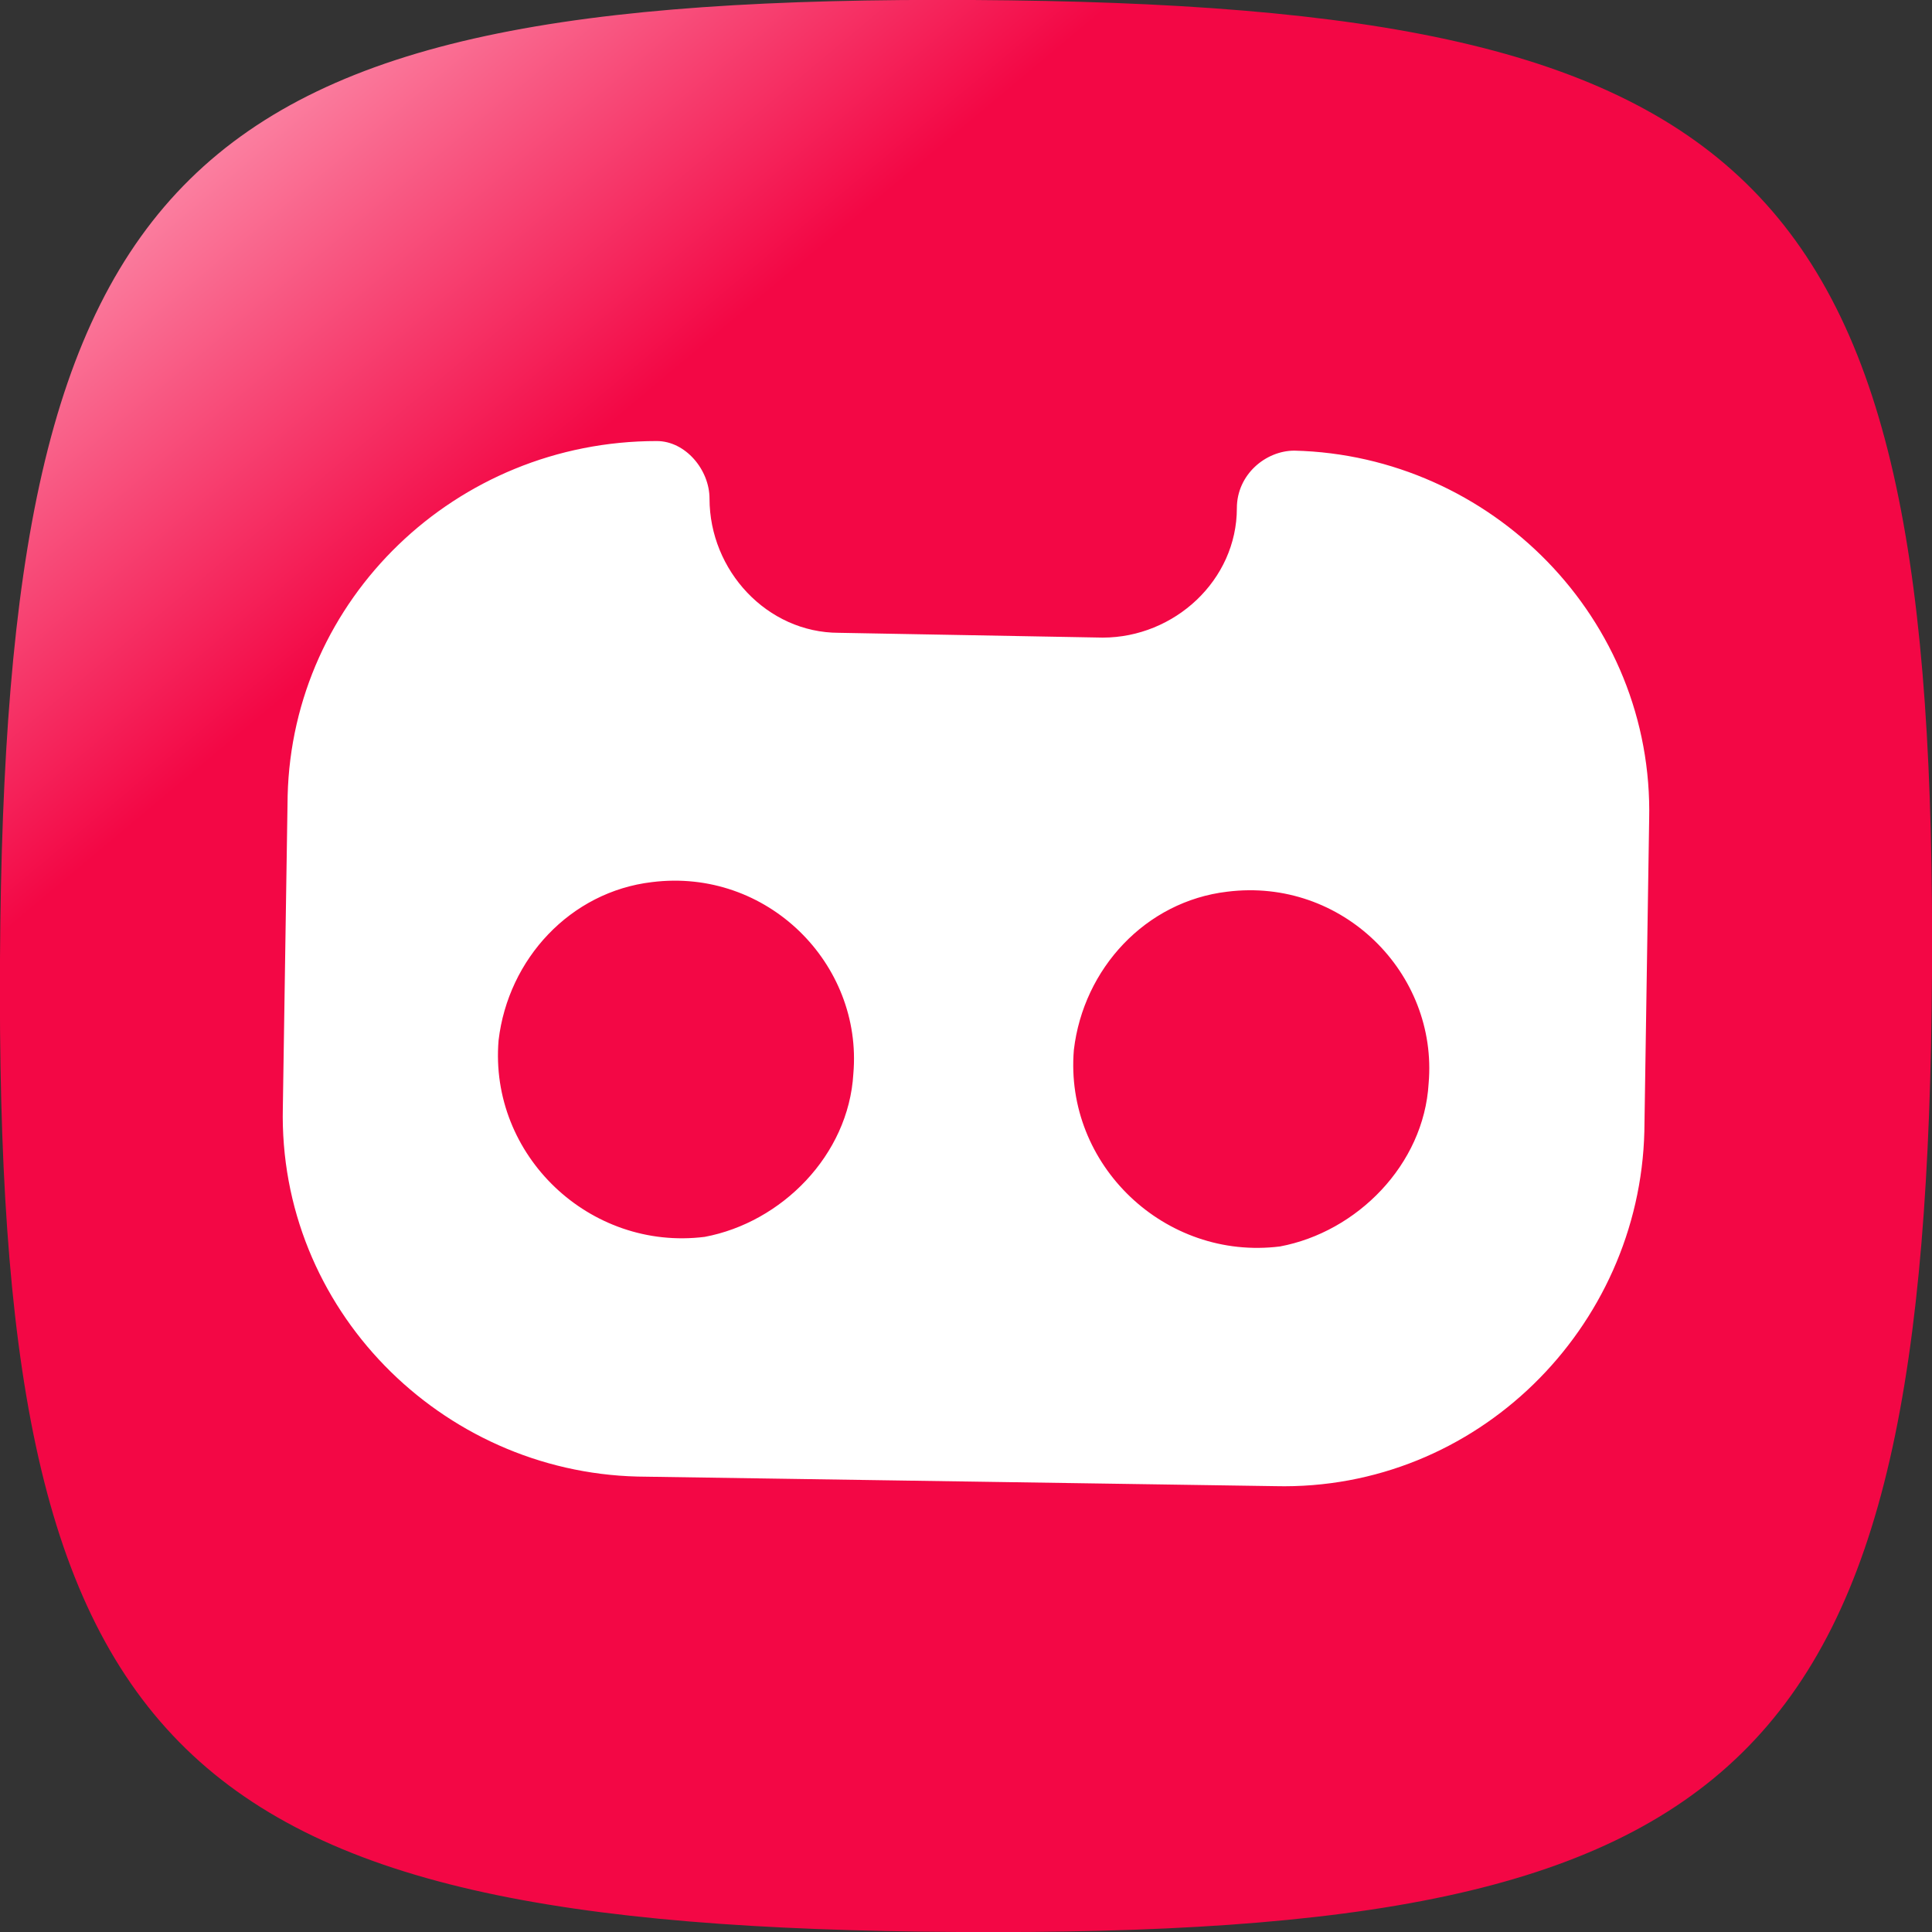
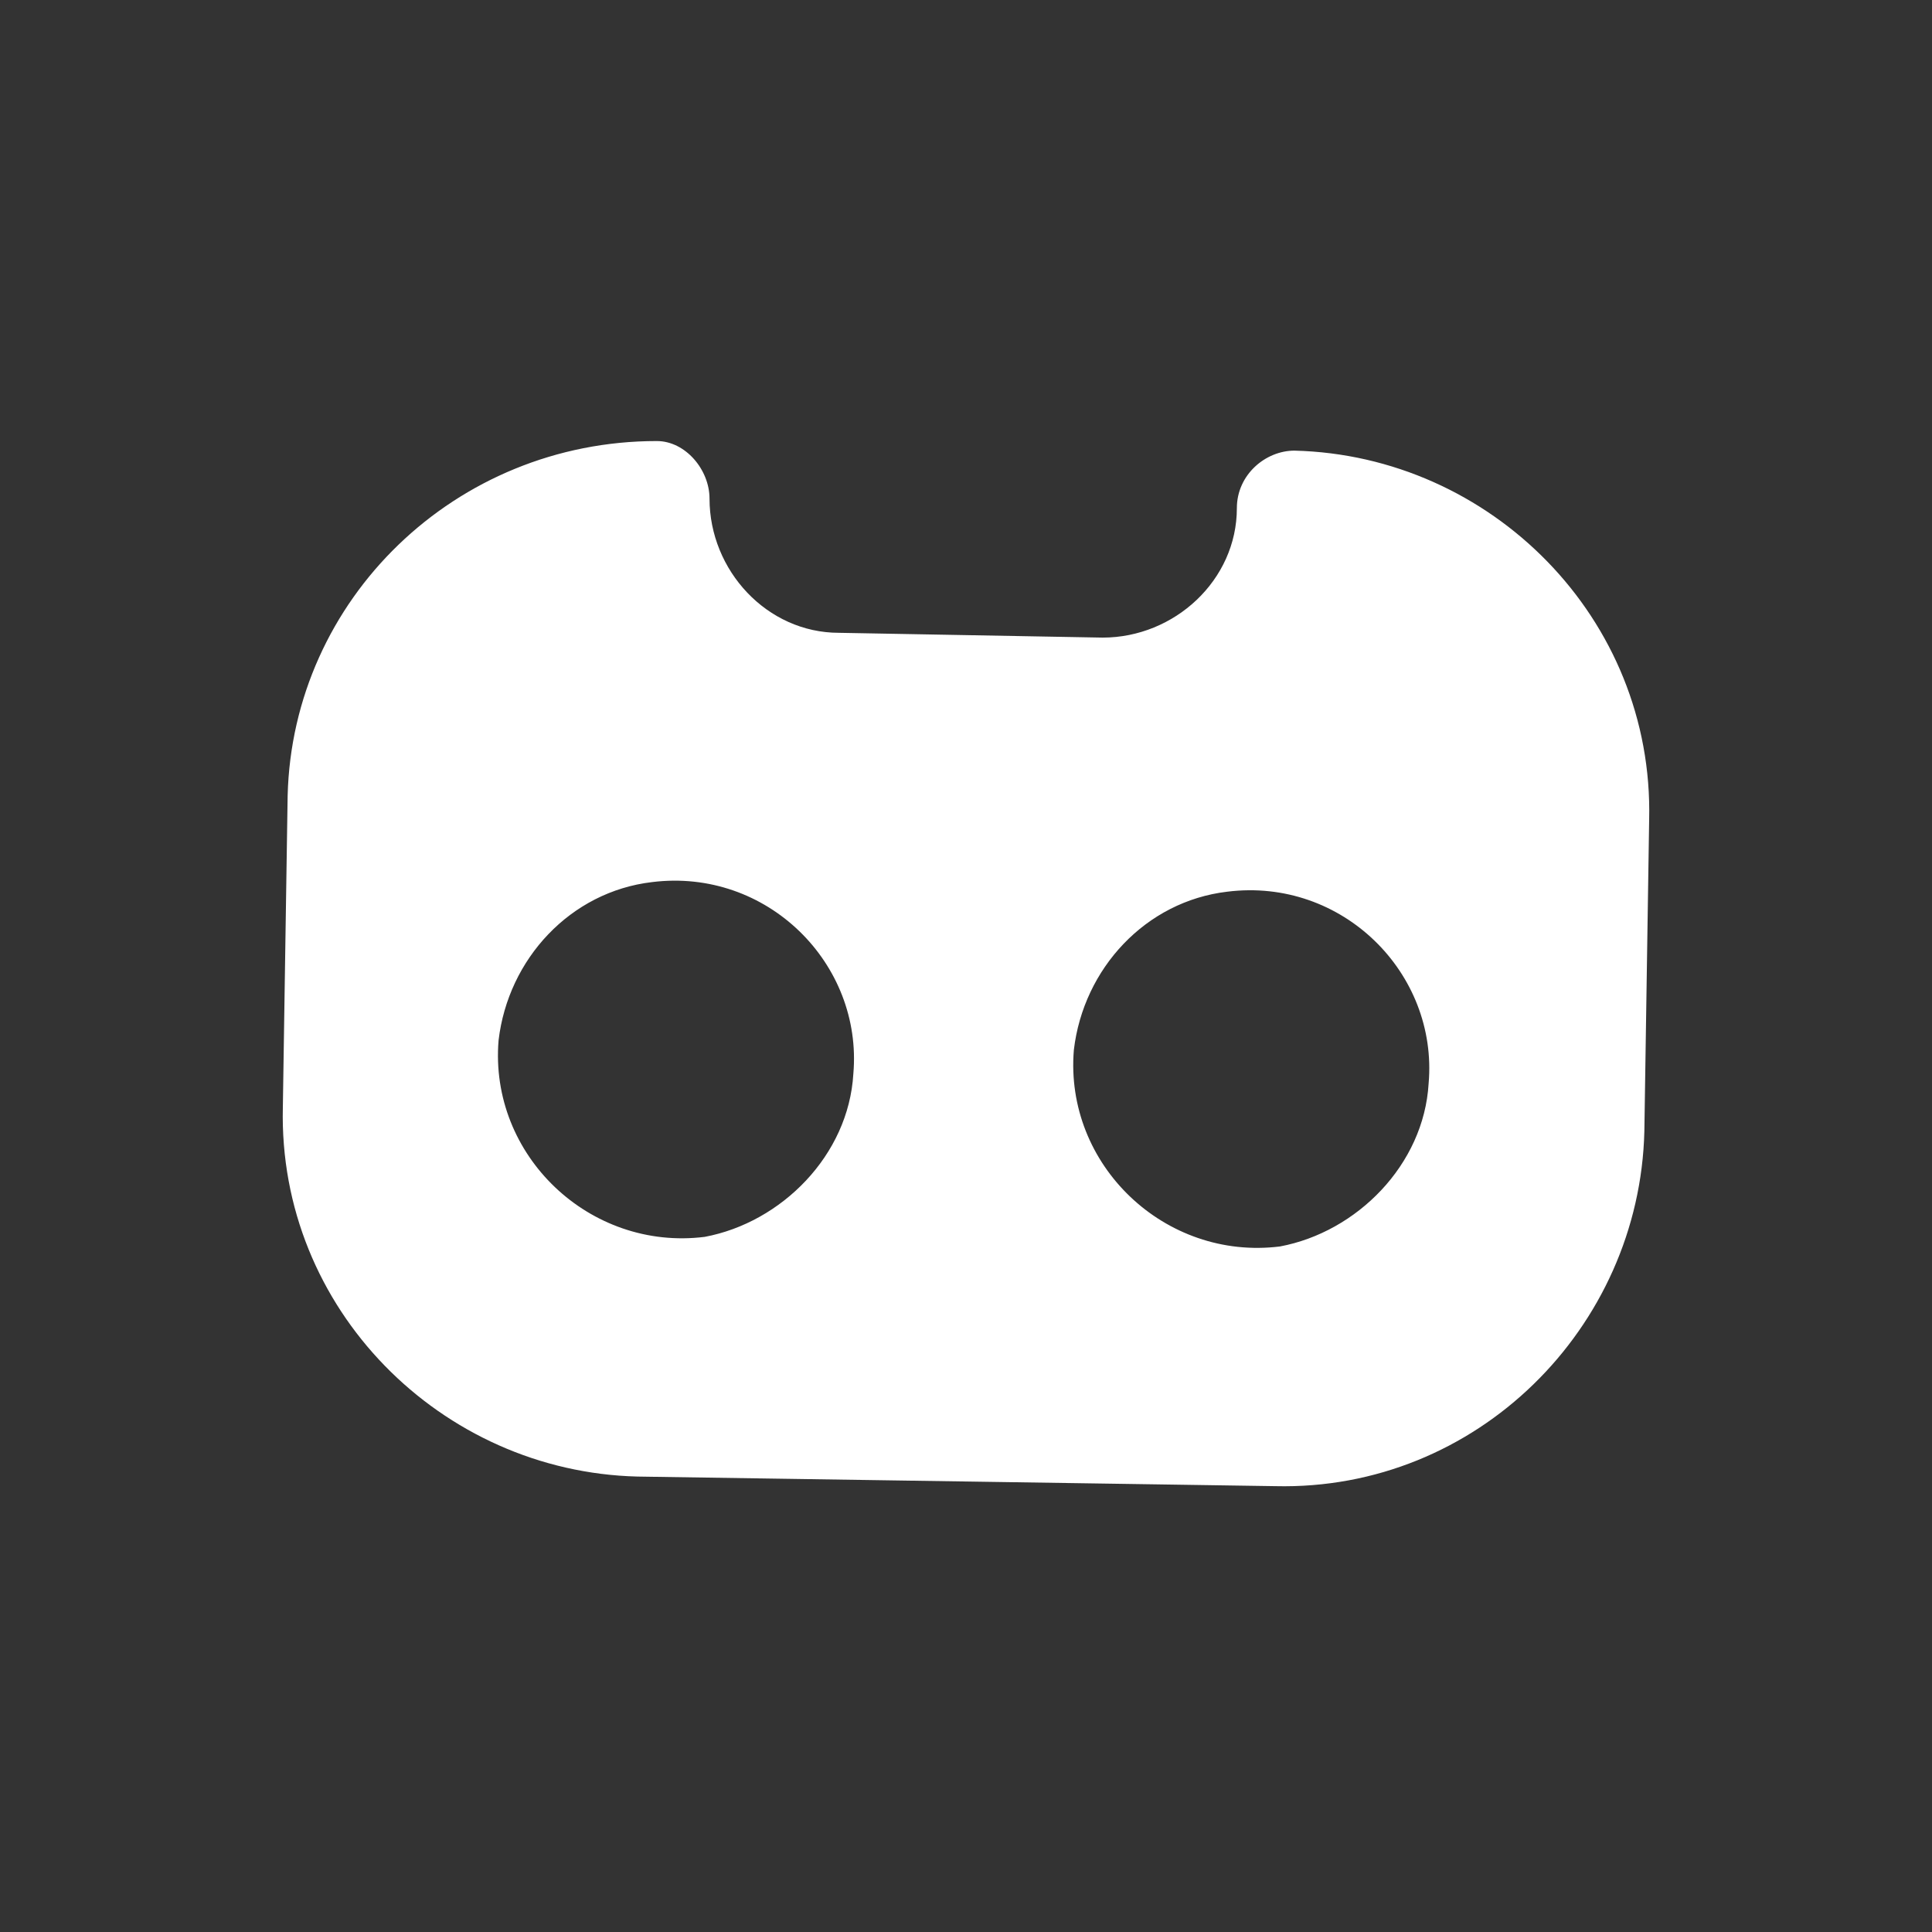
<svg xmlns="http://www.w3.org/2000/svg" xml:space="preserve" id="Слой_1" x="0" y="0" version="1.1" viewBox="0 0 40.3 40.3">
  <rect x="0" y="0" width="40.3" height="40.3" fill="#333333" stroke="none" />
  <style>
    .st1{display:none;fill:url(#SVGID_00000030468818268214142100000005489140265599905708_)}.st2{fill:url(#SVGID_00000079465613950547538080000009565078599257869727_)}
  </style>
  <linearGradient id="SVGID_1_" x1="19.118" x2="11.13" y1="379.5" y2="380.514" gradientTransform="matrix(1 0 0 -1 0 399.403)" gradientUnits="userSpaceOnUse">
    <stop offset=".15" stop-color="#fff" />
    <stop offset=".62" stop-color="#fff" stop-opacity=".6" />
    <stop offset="1" stop-color="#fff" stop-opacity="0" />
  </linearGradient>
  <linearGradient id="SVGID_00000086665628551517694200000016418597962737520564_" x1="12.08" x2="14.247" y1="369.922" y2="381.741" gradientTransform="matrix(1 0 0 -1 0 399.403)" gradientUnits="userSpaceOnUse">
    <stop offset=".15" stop-color="#fff" />
    <stop offset=".62" stop-color="#fff" stop-opacity=".6" />
    <stop offset="1" stop-color="#fff" stop-opacity="0" />
  </linearGradient>
  <linearGradient id="SVGID_00000153674429557189097420000003621519452127738805_" x1="48.584" x2="3.64" y1="336.752" y2="403.98" gradientTransform="scale(1 -1) rotate(6.206 3704.026 179.183)" gradientUnits="userSpaceOnUse">
    <stop offset=".798" stop-color="#f30745" />
    <stop offset=".977" stop-color="#ffbcce" />
  </linearGradient>
-   <path fill="url(#SVGID_00000153674429557189097420000003621519452127738805_)" d="M40.3 20.3c-.1 16.6-3.7 20.1-20.3 20C3.4 40.2-.1 36.6 0 20 .1 3.4 3.7-.1 20.3 0c16.6.1 20.1 3.7 20 20.3z" />
  <path fill="#fff" d="M25.8 10.6c0 1.5-1.3 2.7-2.8 2.7l-5.5-.1c-1.5 0-2.7-1.3-2.7-2.8 0-.6-.5-1.2-1.1-1.2-4.2 0-7.6 3.3-7.7 7.4l-.1 6.5c-.1 4.2 3.3 7.6 7.4 7.7l13.3.2c4.2.1 7.6-3.3 7.7-7.4l.1-6.5c.1-4.2-3.3-7.6-7.4-7.7-.6 0-1.2.5-1.2 1.2zM14.7 25.8c-2.4.3-4.5-1.7-4.3-4.1.2-1.7 1.5-3.1 3.2-3.3 2.4-.3 4.4 1.7 4.2 4-.1 1.7-1.5 3.1-3.1 3.4zm12 .2c-2.4.3-4.5-1.7-4.3-4.1.2-1.7 1.5-3.1 3.2-3.3 2.4-.3 4.4 1.7 4.2 4-.1 1.7-1.5 3.1-3.1 3.4z" />
</svg>